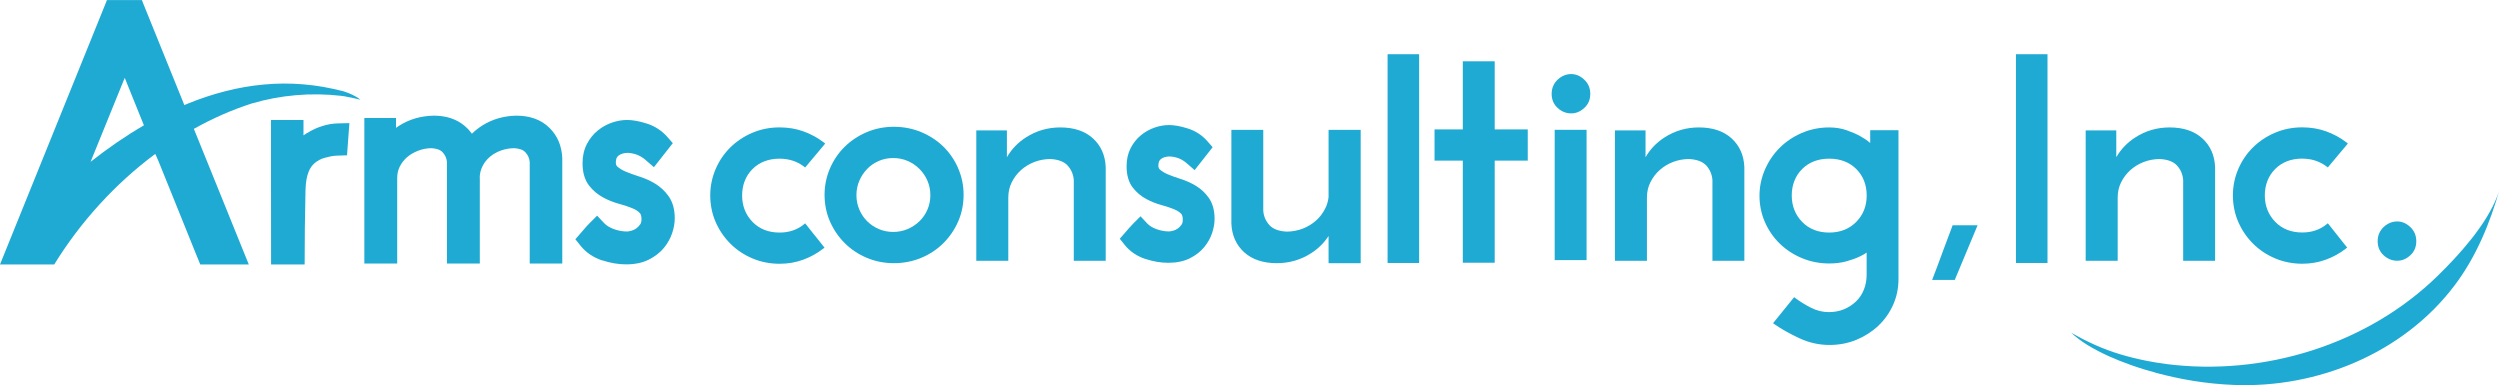
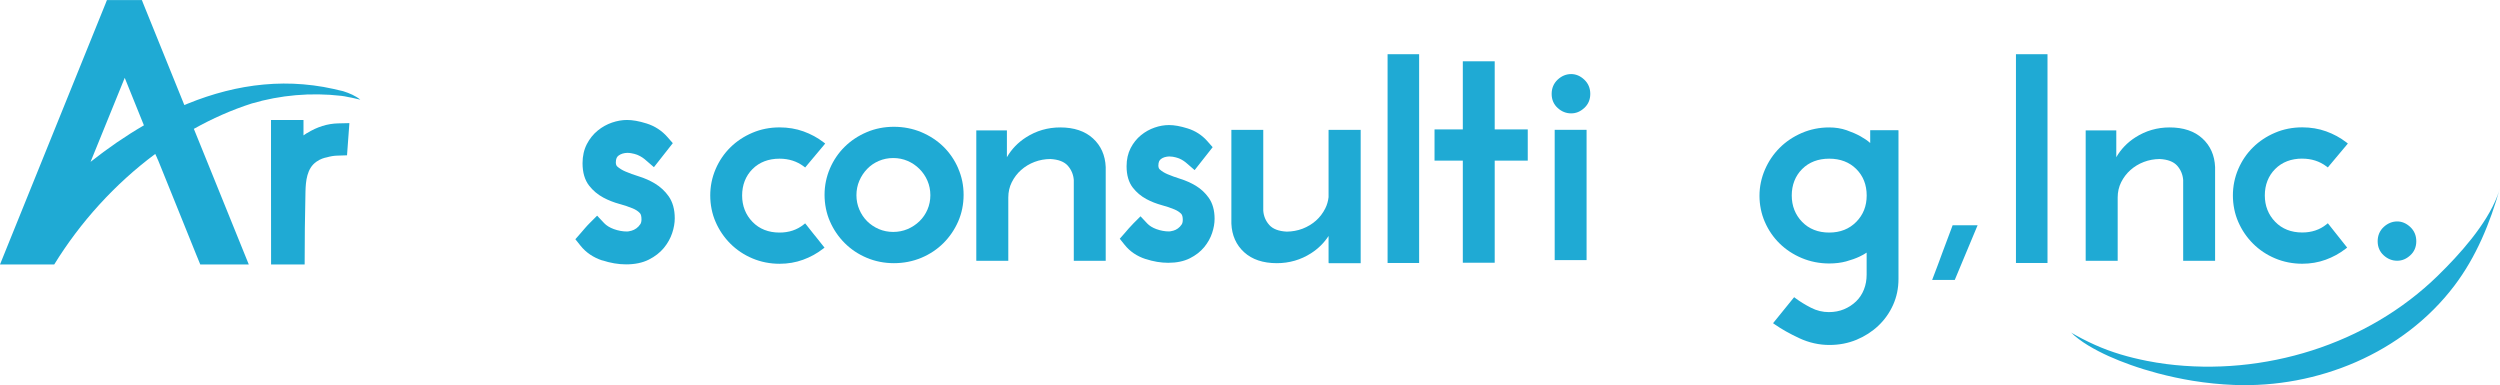
<svg xmlns="http://www.w3.org/2000/svg" id="_レイヤー_2" data-name="レイヤー 2" viewBox="0 0 667.24 102.78">
  <defs>
    <style>
      .cls-1 {
        fill: #1faad4;
        stroke-width: 0px;
      }
    </style>
  </defs>
  <g id="main">
    <g>
      <path class="cls-1" d="M666.57,52.21c-2.99,7.86-10.21,15.78-15.88,21.33-18.87,18.47-46.54,26.96-72.59,23.61-1.72-.22-3.42-.51-5.12-.84-4.8-.95-9.39-2.26-13.86-4.27-2.22-1-4.39-2.1-6.47-3.35.38.22.7.63,1.04.92.38.32.78.63,1.18.93.78.59,1.59,1.13,2.43,1.64,3.55,2.15,7.41,3.81,11.32,5.2,2.38.85,4.79,1.59,7.24,2.24,3.09.82,6.22,1.49,9.38,2.01,3.65.59,7.35.97,11.04,1.11,22.23.88,45.08-8.44,58.75-26.45,5.89-7.76,9.55-16.75,12.2-26.08-.19.67-.41,1.34-.67,2.01Z" />
      <g>
        <rect class="cls-1" x="538.05" y="14.47" width="8.42" height="55.72" />
        <path class="cls-1" d="M521.02,60.47c-.88,2.28-1.72,4.54-2.54,6.78-.81,2.23-1.65,4.49-2.53,6.76l-.27.71h6.04l.13-.32c.96-2.28,1.91-4.54,2.83-6.78.92-2.24,1.86-4.49,2.83-6.77l.31-.73h-6.67l-.13.34Z" />
        <path class="cls-1" d="M614.46,42.34c2.45,0,4.61.69,6.43,2.05l.4.3.32-.39c.77-.95,1.55-1.88,2.33-2.78.78-.9,1.56-1.84,2.35-2.8l.34-.42-.43-.33c-1.59-1.23-3.4-2.2-5.36-2.91-1.97-.71-4.12-1.07-6.38-1.07-2.58,0-5.02.48-7.26,1.44-2.24.95-4.22,2.26-5.87,3.89-1.66,1.63-2.99,3.58-3.94,5.79-.95,2.21-1.44,4.58-1.44,7.04s.48,4.91,1.44,7.09c.95,2.18,2.27,4.12,3.93,5.78,1.66,1.66,3.64,2.99,5.88,3.93,2.24.95,4.69,1.44,7.26,1.44,2.21,0,4.31-.36,6.25-1.07,1.93-.7,3.72-1.68,5.31-2.91l.43-.33-.34-.42c-.78-.96-1.52-1.89-2.24-2.82-.72-.93-1.47-1.88-2.25-2.84l-.33-.41-.41.33c-1.76,1.41-3.91,2.13-6.42,2.13-2.96,0-5.39-.96-7.22-2.85-1.84-1.9-2.77-4.27-2.77-7.05s.93-5.21,2.77-7.05c1.84-1.84,4.27-2.77,7.23-2.77Z" />
        <path class="cls-1" d="M643.3,60.59c-1.06-.99-2.24-1.49-3.51-1.49s-2.54.5-3.6,1.49c-1.06,1-1.6,2.28-1.6,3.8s.54,2.79,1.61,3.76c1.05.96,2.26,1.44,3.59,1.44s2.45-.48,3.5-1.44c1.07-.97,1.61-2.23,1.61-3.76s-.54-2.8-1.6-3.8Z" />
        <g>
          <polygon class="cls-1" points="398.93 34.54 398.93 16.36 390.42 16.36 390.42 34.54 382.87 34.54 382.87 42.87 390.42 42.87 390.42 70.12 398.93 70.12 398.93 42.87 407.75 42.87 407.75 34.54 398.93 34.54" />
          <path class="cls-1" d="M419.33,19.77c-1.33,0-2.54.5-3.6,1.49-1.06,1-1.6,2.28-1.6,3.8s.54,2.79,1.61,3.76c1.05.96,2.26,1.44,3.59,1.44s2.45-.48,3.5-1.44c1.07-.97,1.61-2.23,1.61-3.76s-.54-2.8-1.6-3.8c-1.05-.99-2.23-1.49-3.51-1.49Z" />
          <rect class="cls-1" x="414.94" y="34.65" width="8.51" height="34.77" />
          <g>
            <path class="cls-1" d="M217.47,62.86c-.72-.93-1.47-1.88-2.25-2.84l-.33-.41-.41.33c-1.76,1.41-3.91,2.13-6.42,2.13-2.96,0-5.39-.96-7.22-2.85-1.84-1.9-2.77-4.27-2.77-7.05s.93-5.21,2.77-7.05c1.84-1.84,4.27-2.77,7.23-2.77,2.45,0,4.61.69,6.43,2.05l.4.3.32-.39c.77-.95,1.55-1.88,2.33-2.78.78-.9,1.56-1.84,2.35-2.8l.34-.42-.43-.33c-1.59-1.23-3.4-2.2-5.36-2.91-1.97-.71-4.12-1.07-6.38-1.07-2.58,0-5.02.48-7.26,1.44-2.24.95-4.22,2.26-5.87,3.89-1.66,1.63-2.99,3.58-3.94,5.79-.95,2.21-1.44,4.58-1.44,7.04s.48,4.91,1.44,7.09c.95,2.18,2.27,4.12,3.93,5.78,1.66,1.66,3.64,2.99,5.88,3.93,2.24.95,4.69,1.44,7.26,1.44,2.21,0,4.31-.36,6.25-1.07,1.93-.7,3.72-1.68,5.31-2.91l.43-.33-.34-.42c-.78-.96-1.52-1.89-2.24-2.82Z" />
            <path class="cls-1" d="M255.75,44.95c-.95-2.21-2.28-4.16-3.94-5.79-1.66-1.63-3.65-2.93-5.92-3.89-2.27-.95-4.73-1.43-7.31-1.43s-5.02.48-7.26,1.44c-2.24.95-4.22,2.26-5.87,3.89-1.66,1.63-2.99,3.58-3.94,5.79-.95,2.21-1.44,4.58-1.44,7.04s.48,4.91,1.44,7.09c.95,2.18,2.27,4.12,3.93,5.78,1.66,1.66,3.64,2.99,5.88,3.93,2.24.95,4.69,1.44,7.26,1.44s5.03-.48,7.31-1.43c2.27-.95,4.26-2.28,5.92-3.94,1.66-1.66,2.98-3.6,3.93-5.78.95-2.18,1.44-4.57,1.44-7.09s-.48-4.83-1.44-7.04ZM248.31,52.09c0,1.36-.26,2.65-.77,3.84-.51,1.19-1.23,2.24-2.13,3.11-.91.88-1.97,1.59-3.17,2.1-2.38,1.02-5.31,1.02-7.68,0-1.19-.51-2.24-1.22-3.12-2.09-.88-.88-1.58-1.92-2.09-3.12-.51-1.19-.77-2.48-.77-3.84s.26-2.65.77-3.84c.51-1.2,1.22-2.26,2.1-3.17.88-.91,1.92-1.62,3.11-2.13,1.19-.51,2.48-.77,3.84-.77s2.65.26,3.84.77c1.19.51,2.25,1.23,3.16,2.14.91.91,1.63,1.97,2.14,3.16.51,1.19.77,2.48.77,3.84Z" />
            <rect class="cls-1" x="370.34" y="14.47" width="8.42" height="55.72" />
            <path class="cls-1" d="M305.74,69.12c2.06.68,4.1,1.02,6.05,1.02,2.23,0,4.17-.4,5.77-1.2,1.56-.78,2.85-1.78,3.84-2.98.95-1.16,1.67-2.43,2.11-3.78.44-1.31.66-2.58.66-3.78,0-2.26-.53-4.15-1.57-5.62-.93-1.31-2.11-2.4-3.49-3.23-1.26-.75-2.65-1.37-4.13-1.83-1.23-.39-2.36-.79-3.36-1.22-.83-.35-1.53-.78-2.08-1.28-.14-.13-.34-.37-.38-.95,0-.53.08-.95.2-1.21.13-.26.28-.45.5-.62.29-.22.63-.39.98-.49.43-.12.85-.19,1.25-.19,1.28,0,2.47.48,2.63.54.9.38,1.58.89,2.06,1.32.69.59,1.37,1.19,2.06,1.78,1.6-2.04,3.2-4.07,4.81-6.11l-1.35-1.54c-1.44-1.65-3.24-2.83-5.35-3.48-1.92-.6-3.54-.89-4.95-.89-1.25,0-2.54.22-3.83.67-1.31.45-2.53,1.13-3.63,2.02-1.14.93-2.07,2.09-2.77,3.45-.73,1.41-1.09,3.05-1.09,4.86,0,2.36.56,4.28,1.67,5.71.97,1.25,2.18,2.27,3.61,3.04,1.27.69,2.67,1.23,4.16,1.64,1.19.32,2.31.69,3.33,1.12.77.32,1.39.73,1.84,1.22.25.27.39.82.39,1.55,0,.53-.1.94-.28,1.23-.29.44-.63.8-1.02,1.08-.4.29-.82.49-1.24.6-.64.17-.98.2-1.13.2-1.11,0-2.25-.21-3.38-.62-1.03-.38-1.86-.89-2.45-1.52l-1.78-1.9-1.84,1.84c-.47.47-.89.93-1.27,1.36-.32.38-.67.78-1.04,1.21l-1.39,1.58,1.32,1.65c1.39,1.74,3.26,3.01,5.55,3.76Z" />
            <path class="cls-1" d="M295.11,69.59v-25.01c-.13-3.13-1.27-5.7-3.41-7.65-2.13-1.94-5.06-2.92-8.72-2.92-3.33,0-6.4.89-9.14,2.65-2.16,1.38-3.87,3.16-5.1,5.3v-7.16h-8.17v34.78h.03v.02h8.51v-16.89c0-1.47.31-2.84.93-4.08.63-1.25,1.46-2.35,2.49-3.26,1.03-.91,2.23-1.64,3.57-2.15,1.34-.51,2.78-.77,4.24-.78,2.12.11,3.68.71,4.63,1.76.96,1.07,1.51,2.38,1.62,3.83v21.57h8.51Z" />
            <path class="cls-1" d="M354.65,34.65v.03h-.06v17.94c-.12,1.07-.41,2.08-.88,3.01-.63,1.26-1.47,2.35-2.49,3.26-1.03.91-2.23,1.63-3.57,2.15-1.34.51-2.78.77-4.24.78-2.12-.11-3.68-.7-4.63-1.76-.98-1.09-1.51-2.36-1.62-3.83v-21.57h-8.51v25.01c.13,3.13,1.27,5.7,3.41,7.65,2.13,1.94,5.06,2.92,8.72,2.92,3.32,0,6.4-.89,9.14-2.65,1.92-1.23,3.48-2.78,4.67-4.61v7.18h.06v.08h8.51v-35.58h-8.51Z" />
          </g>
-           <path class="cls-1" d="M465.56,69.59v-25.01c-.13-3.13-1.27-5.7-3.41-7.65-2.13-1.94-5.06-2.92-8.72-2.92-3.33,0-6.4.89-9.14,2.65-2.16,1.38-3.87,3.16-5.1,5.3v-7.16h-8.17v34.78h.03v.02h8.51v-16.89c0-1.47.31-2.84.93-4.08.63-1.25,1.46-2.35,2.49-3.26,1.03-.91,2.23-1.64,3.57-2.15,1.34-.51,2.78-.77,4.24-.78,2.12.11,3.68.71,4.63,1.76.96,1.07,1.51,2.38,1.62,3.83v21.57h8.51Z" />
        </g>
        <path class="cls-1" d="M506.67,34.82v-.07h-7.52v3.42s-.05-.05-.08-.07c-.62-.56-1.47-1.14-2.52-1.73-1.04-.58-2.28-1.12-3.68-1.61-1.43-.5-3-.75-4.67-.75-2.58,0-5.04.5-7.31,1.48-2.27.98-4.26,2.32-5.92,3.98-1.66,1.66-2.98,3.62-3.93,5.83-.95,2.21-1.44,4.55-1.44,6.95s.48,4.82,1.44,7c.95,2.18,2.27,4.11,3.94,5.74,1.66,1.63,3.65,2.94,5.92,3.89,2.27.95,4.73,1.44,7.31,1.44,1.66,0,3.18-.19,4.54-.56,1.34-.37,2.52-.79,3.5-1.25.75-.35,1.41-.72,1.95-1.09v5.88c0,1.42-.24,2.77-.73,3.99-.48,1.21-1.18,2.27-2.08,3.14-.91.88-1.99,1.59-3.21,2.1-1.22.51-2.59.77-4.07.77-1.65,0-3.25-.39-4.75-1.16-1.55-.79-2.93-1.64-4.11-2.52l-.4-.3-.32.39c-.84,1.02-1.67,2.04-2.48,3.06-.81,1.02-1.63,2.03-2.47,3.05l-.36.44.46.32c1.82,1.27,4.02,2.51,6.56,3.69,2.58,1.2,5.28,1.8,8.04,1.8,2.58,0,5.01-.47,7.22-1.39,2.21-.92,4.17-2.18,5.82-3.74,1.66-1.57,2.99-3.44,3.94-5.56.96-2.13,1.44-4.45,1.44-6.91v-39.64h-.04ZM495.42,59.22c-1.84,1.89-4.27,2.85-7.22,2.85s-5.39-.96-7.22-2.85c-1.84-1.9-2.77-4.27-2.77-7.05s.93-5.21,2.77-7.05c1.84-1.84,4.27-2.77,7.23-2.77s5.39.93,7.23,2.77c1.84,1.84,2.77,4.21,2.77,7.05s-.93,5.16-2.78,7.05Z" />
        <path class="cls-1" d="M591.2,69.59v-25.01c-.13-3.13-1.27-5.7-3.41-7.65-2.13-1.94-5.06-2.92-8.72-2.92-3.33,0-6.4.89-9.14,2.65-2.16,1.38-3.87,3.16-5.1,5.3v-7.16h-8.17v34.78h.03v.02h8.51v-16.89c0-1.47.31-2.84.93-4.08.63-1.25,1.46-2.35,2.49-3.26,1.03-.91,2.23-1.64,3.57-2.15,1.34-.51,2.78-.77,4.24-.78,2.12.11,3.68.71,4.63,1.76.96,1.07,1.51,2.38,1.62,3.83v21.57h8.51Z" />
      </g>
      <g>
        <path class="cls-1" d="M160.76,69.49c2.16.71,4.3,1.07,6.34,1.07,2.34,0,4.38-.42,6.05-1.26,1.64-.82,2.99-1.87,4.03-3.12.99-1.21,1.75-2.55,2.22-3.96.46-1.37.69-2.7.69-3.96,0-2.37-.55-4.35-1.64-5.89-.98-1.38-2.21-2.52-3.66-3.39-1.32-.79-2.77-1.44-4.34-1.92-1.29-.4-2.47-.83-3.52-1.28-.87-.37-1.6-.82-2.18-1.34-.15-.13-.35-.39-.39-1,0-.55.08-1,.21-1.27.13-.28.3-.48.53-.65.31-.23.66-.4,1.03-.52.45-.13.89-.2,1.31-.2,1.34,0,2.59.5,2.76.57.95.4,1.66.93,2.16,1.38.72.62,1.44,1.25,2.17,1.87,1.68-2.14,3.36-4.27,5.04-6.41l-1.41-1.61c-1.51-1.73-3.4-2.96-5.61-3.65-2.01-.63-3.71-.93-5.19-.93-1.31,0-2.66.23-4.02.7-1.37.47-2.65,1.18-3.8,2.12-1.19.97-2.17,2.19-2.91,3.62-.76,1.48-1.15,3.2-1.15,5.1,0,2.48.59,4.49,1.76,5.99,1.02,1.31,2.29,2.38,3.78,3.18,1.33.72,2.8,1.29,4.36,1.72,1.25.33,2.42.73,3.49,1.17.8.33,1.46.76,1.93,1.28.27.29.41.86.41,1.63,0,.55-.1.99-.3,1.29-.3.46-.66.84-1.07,1.13-.42.3-.86.51-1.3.63-.67.18-1.03.21-1.19.21-1.16,0-2.36-.22-3.54-.65-1.08-.4-1.95-.93-2.57-1.59l-1.87-1.99-1.93,1.93c-.49.49-.94.97-1.33,1.43-.34.39-.7.81-1.09,1.27l-1.46,1.66,1.38,1.73c1.46,1.83,3.42,3.15,5.81,3.94Z" />
-         <path class="cls-1" d="M128.03,47.34c.04-1.09.3-2.1.76-3.01.49-.95,1.14-1.78,1.96-2.48.84-.71,1.84-1.28,2.96-1.68,1.13-.4,2.32-.61,3.52-.62,1.42.08,2.41.44,3.02,1.12.69.77,1.06,1.6,1.13,2.6v27.06h8.69v-28.09c-.13-3.32-1.31-6.08-3.49-8.18-2.18-2.12-5.13-3.19-8.76-3.19-3.35.06-6.4.94-9.06,2.61-.97.6-1.87,1.31-2.67,2.08l-.14.13-.11-.15c-.49-.68-1.07-1.3-1.73-1.86-2.17-1.87-4.97-2.81-8.32-2.81-3.46.06-6.59.97-9.28,2.7-.2.12-.38.25-.56.37l-.26.19v-2.63h-8.45v38.84h8.77v-22.82c0-1.13.23-2.16.69-3.07.49-.97,1.15-1.81,1.96-2.51.84-.72,1.85-1.3,3.01-1.74,1.12-.42,2.29-.64,3.47-.65,1.42.08,2.41.44,3.02,1.12.69.78,1.06,1.61,1.13,2.6v27.06h8.77v-22.98Z" />
        <path class="cls-1" d="M81.95,35.5c-.24.14-.47.3-.69.46l-.26.18v-4.12h-8.67v10.01s0,3.64,0,3.64l.02,24.92h8.96c0-6.48.07-12.96.22-19.43.07-2.83.37-6.24,2.92-8,1.07-.76,2.13-1.05,2.78-1.17.41-.12.88-.23,1.4-.32.46-.08.91-.12,1.36-.13l2.63-.09.63-8.59-3.01.07c-2.82.06-5.6.93-8.27,2.58Z" />
        <path class="cls-1" d="M95.95,26.43c-.09-.07-.18-.13-.27-.2-.18-.12-.35-.24-.54-.35-.36-.22-.73-.42-1.11-.6-.76-.36-1.55-.66-2.35-.91-.11-.03-.22-.06-.33-.09-.32-.08-.65-.14-.97-.22-.45-.11-.9-.22-1.35-.32-.9-.2-1.8-.38-2.7-.54-1.78-.31-3.57-.54-5.37-.69-1.77-.15-3.54-.22-5.31-.21-1.75.01-3.5.1-5.25.26-1.73.16-3.46.39-5.18.69-1.71.3-3.41.66-5.1,1.1-1.69.43-3.36.92-5.02,1.47-1.66.55-3.31,1.16-4.93,1.82-.32.13-.65.26-.97.4L38.14.72l-.27-.71h-9.33s-.33.85-.33.85C28.2.85,2.96,63.28,2.95,63.29c0,0-.45,1.11-.45,1.11l-2.5,6.19s11.45,0,11.46,0h3.01c6.92-11.24,16.17-21.49,26.97-29.51,0,0,.35.84.39.84,0,0,.36.9.39.9l.31.76c1.63,4.01,3.04,7.51,4.33,10.71,1.83,4.56,3.67,9.13,5.48,13.58l1.11,2.71h12.95l-10.3-25.44-4.36-10.75c4.93-2.76,10.09-5.05,15.44-6.77,7.64-2.24,15.78-2.98,23.92-2.04.29.04.59.08.9.13.36.06.7.13,1.02.21,1.06.16,2.07.46,3.16.69-.06-.01-.16-.13-.22-.17ZM24.17,43.2l9.12-22.43,5.12,12.68c-4.94,2.87-9.7,6.16-14.24,9.75Z" />
      </g>
    </g>
  </g>
</svg>